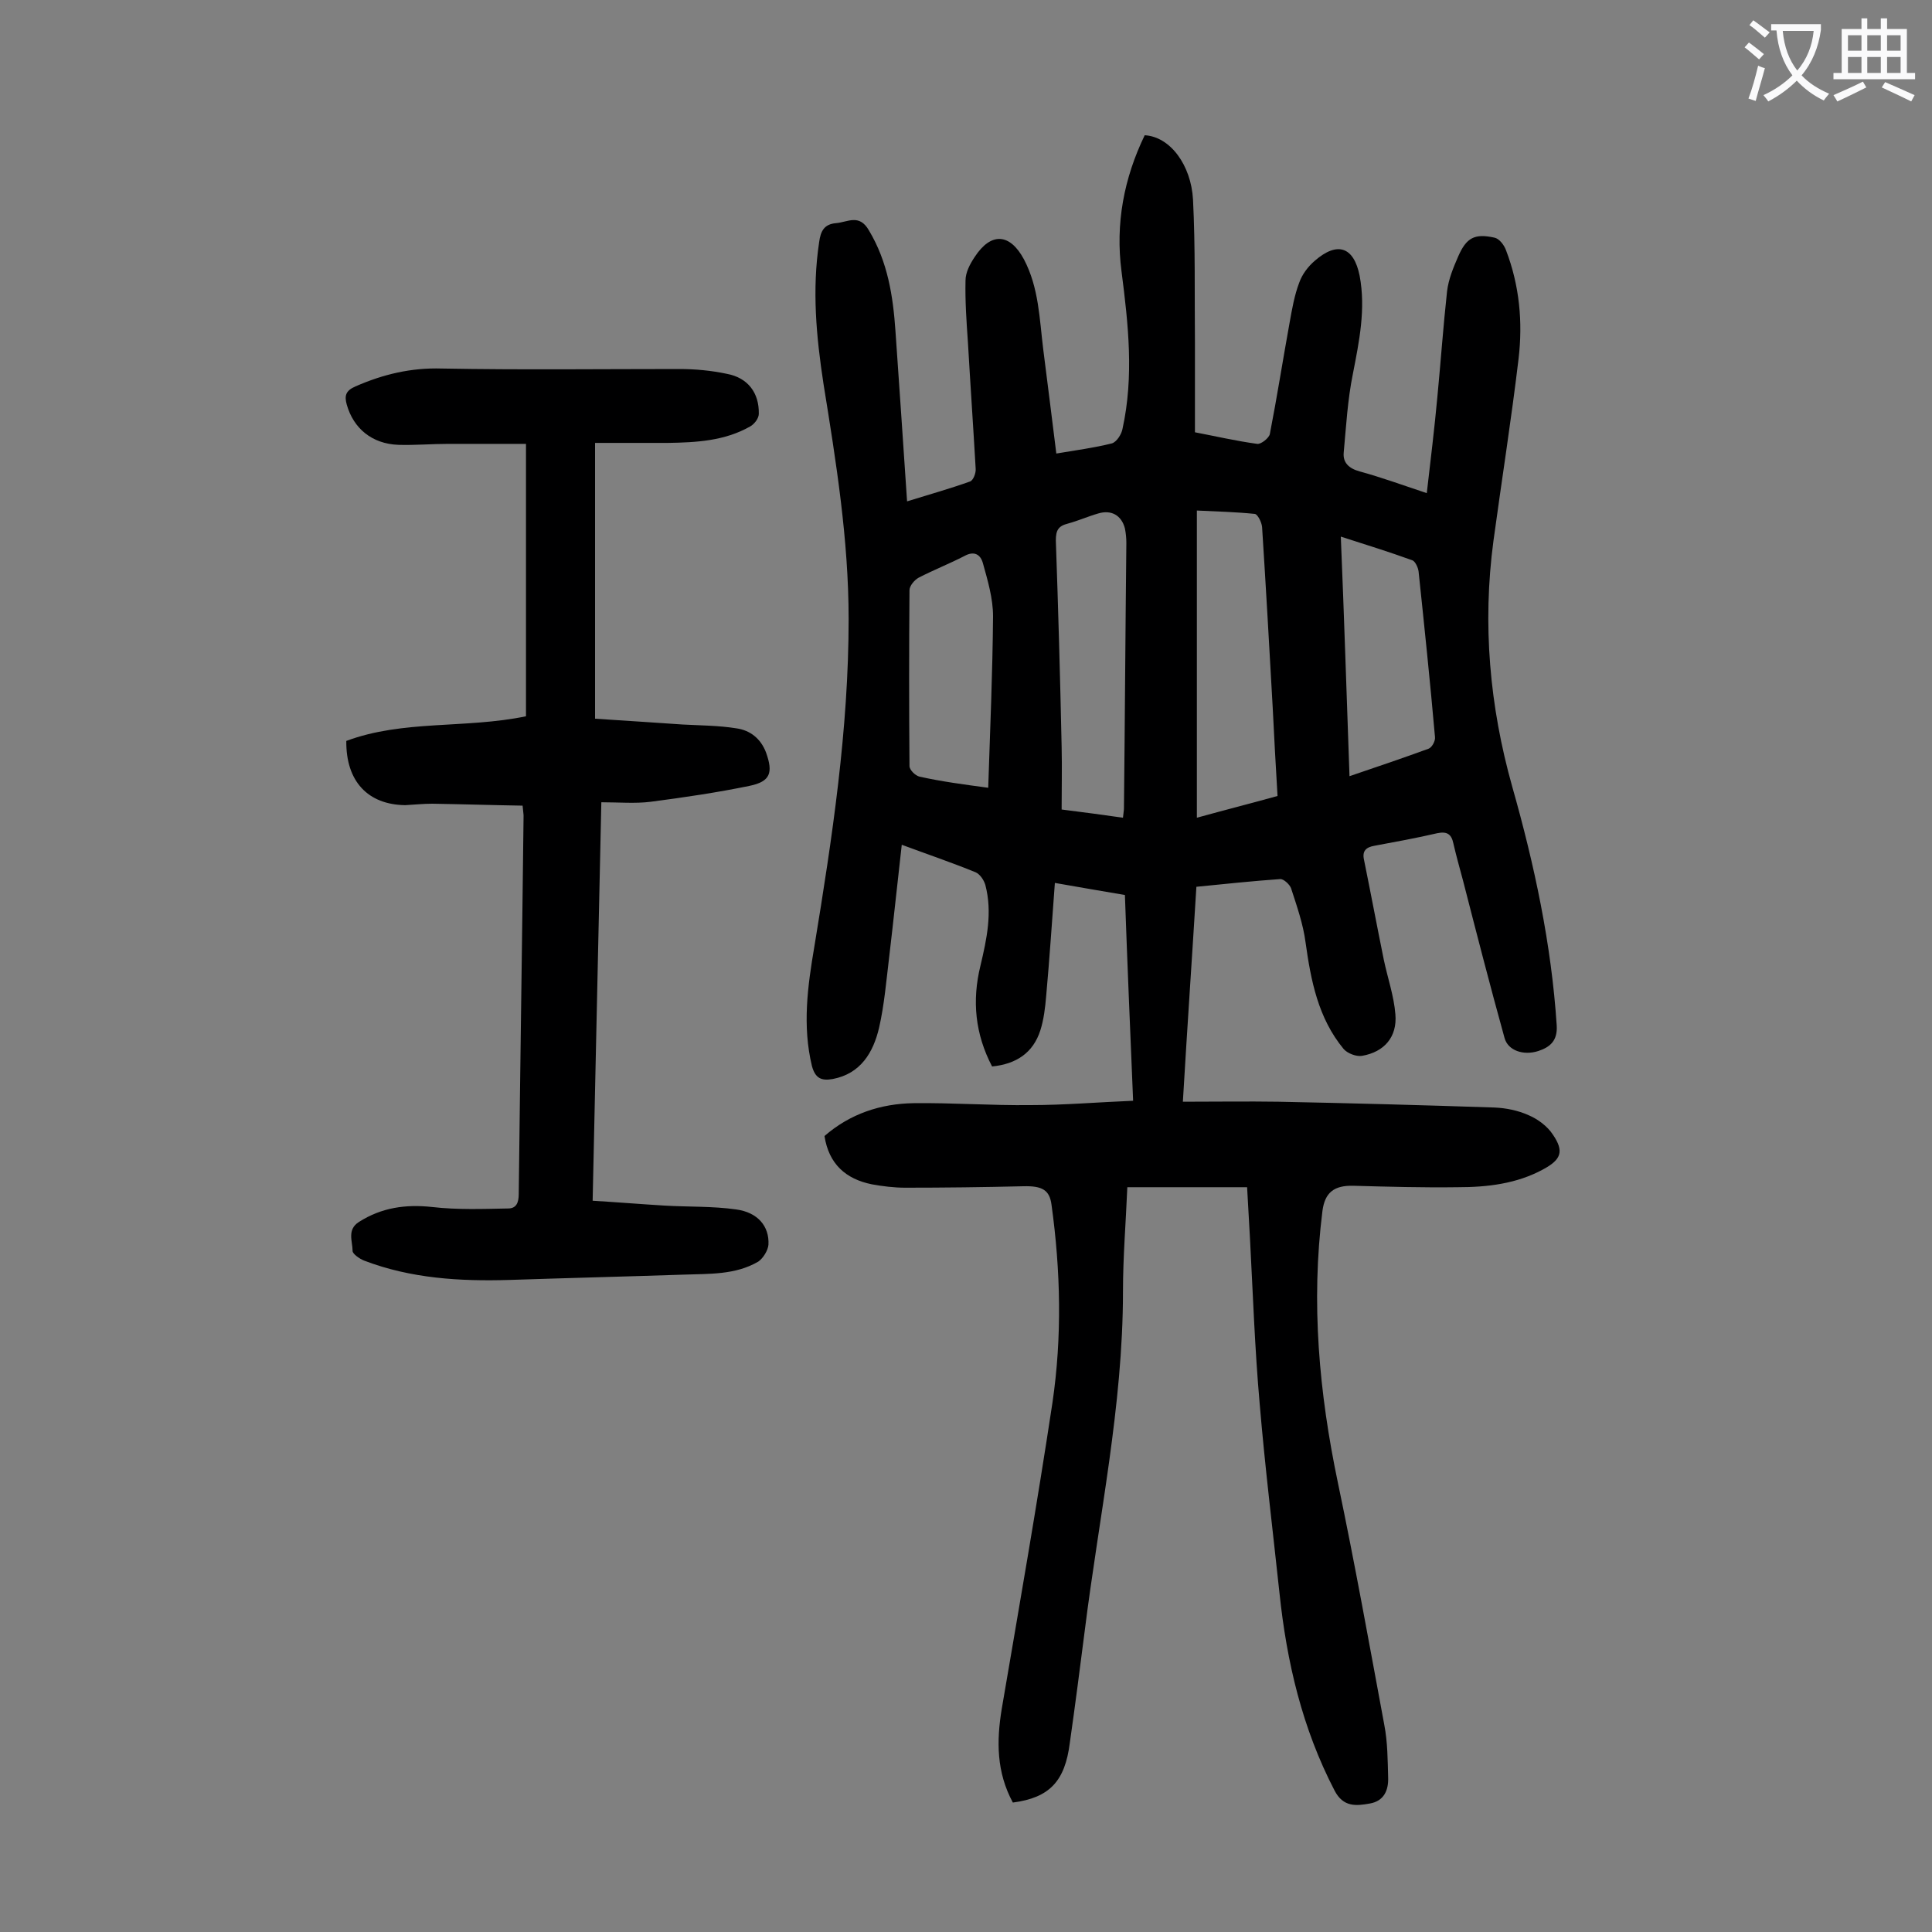
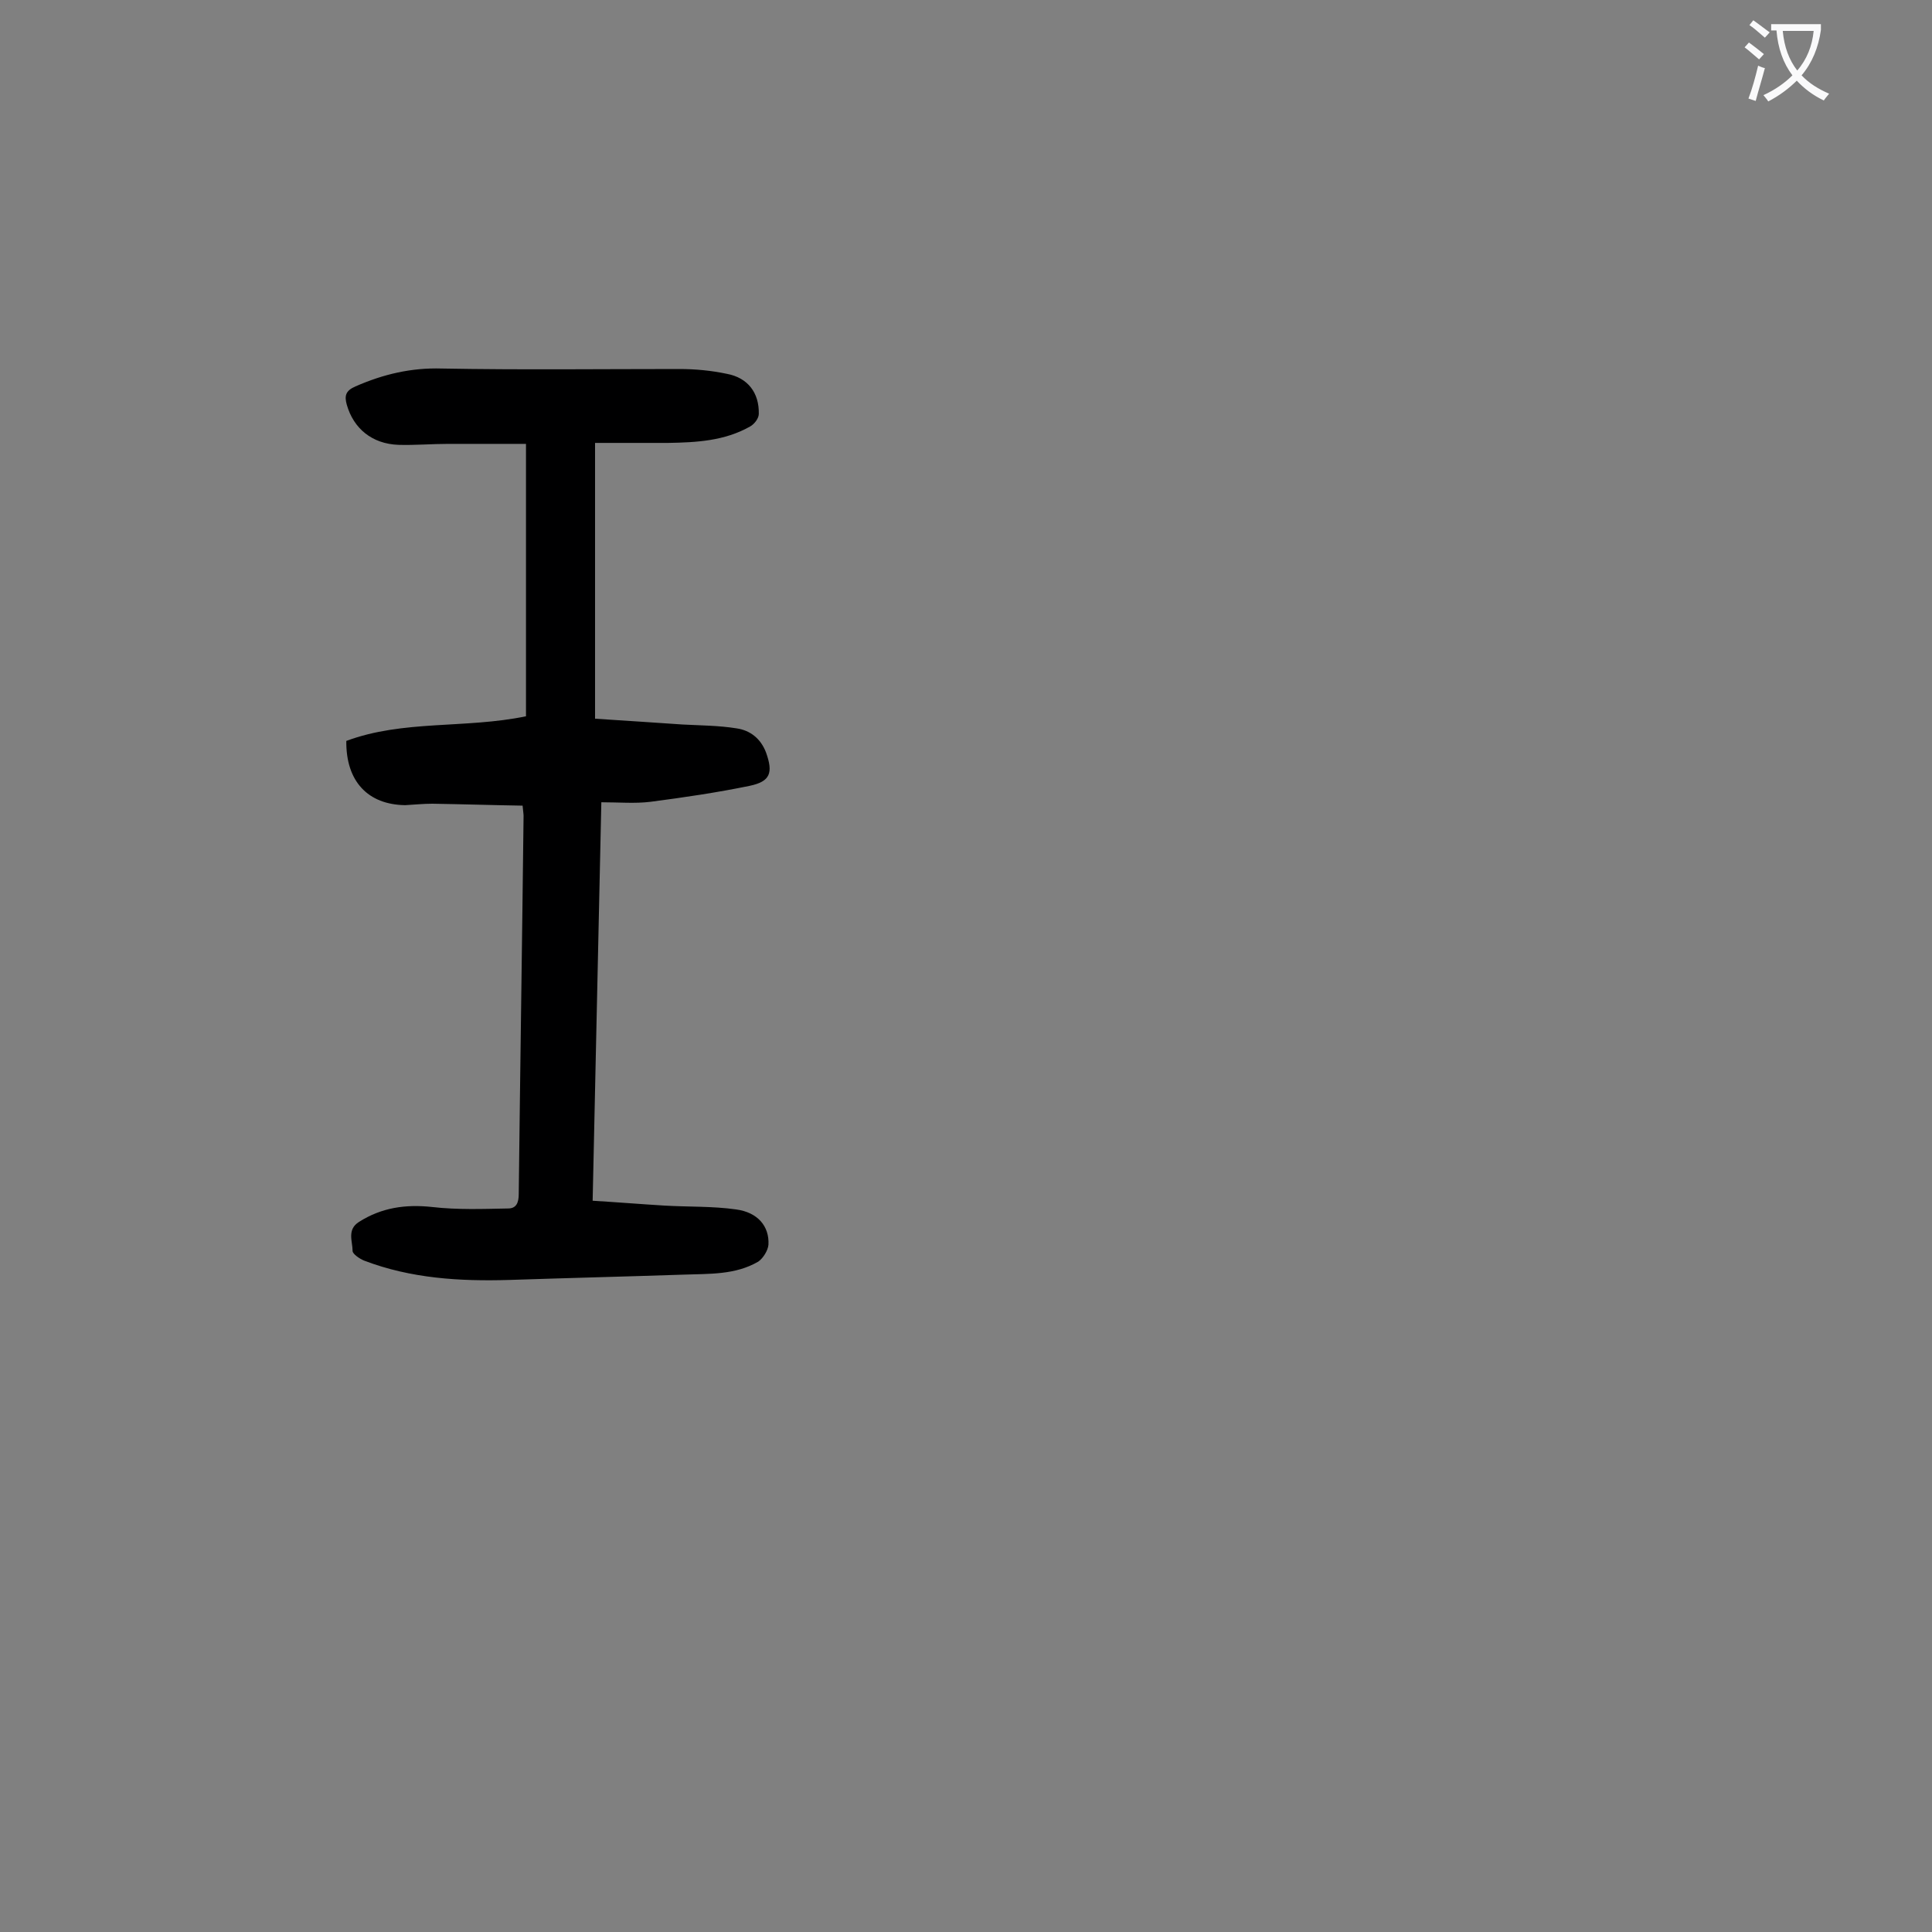
<svg xmlns="http://www.w3.org/2000/svg" enable-background="new 0 0 400 400" viewBox="0 0 400 400">
  <rect x="0" y="0" width="400" height="400" fill="#808080" stroke="none" />
-   <path d="m209.7 373.2c-3.4-6.3-3.4-12.7-2.3-19.4 3.6-21.1 7.3-42.2 10.5-63.4 2-13.6 1.7-27.3-.2-41-.4-3-1.9-3.9-5.8-3.8-8.2.2-16.4.3-24.5.3-2.3 0-4.7-.3-6.9-.7-5.4-1.1-8.9-4.2-9.8-10 5.3-4.6 11.6-6.7 18.5-6.8 8.1-.1 16.1.5 24.2.4 6.9 0 13.9-.6 21.2-.9-.6-14.4-1.2-28.4-1.7-42.6-4.8-.8-9.3-1.6-14.5-2.5-.6 8-1.1 15.7-1.8 23.4-.2 2.4-.5 4.9-1.2 7.1-1.5 4.7-5 7-10 7.5-3.5-6.7-4.2-13.6-2.4-20.9 1.3-5.5 2.5-11 1-16.7-.3-1-1.1-2.2-2-2.6-4.9-2-9.9-3.7-15.3-5.7-.9 7.9-1.7 15.6-2.6 23.2-.6 4.9-1 9.9-2.1 14.7-1.2 5.1-3.8 9.5-9.6 10.6-2.3.4-3.6-.1-4.3-2.7-2-8.3-.9-16.5.5-24.7 3.7-22.5 7.1-45 7.1-67.8 0-16.5-2.6-32.6-5.2-48.7-1.5-9.8-2.4-19.5-.9-29.4.3-2.2 1-3.7 3.5-3.9 2.4-.2 4.8-2 6.8 1.5 3.9 6.5 5 13.6 5.5 20.9.8 11.6 1.6 23.1 2.4 35.2 4.5-1.4 8.8-2.6 13-4.1.7-.2 1.3-1.8 1.2-2.7-.5-8.7-1.1-17.4-1.6-26.1-.3-4.3-.6-8.6-.5-12.8 0-1.7.9-3.4 1.9-4.9 3.4-5.2 7.3-4.9 10.2.5 3.1 5.9 3.2 12.3 4 18.7.9 7.1 1.8 14.2 2.7 21.5 4.2-.7 7.9-1.2 11.5-2.1 1-.3 2-1.9 2.2-3 2.4-10.9 1.2-21.7-.2-32.6-1.3-9.9.5-19.3 4.8-28.2 5.3.3 9.6 6.2 10 13.3.5 9.9.3 19.9.4 29.8v18.4c4.2.8 8.5 1.8 12.9 2.4.8.1 2.4-1.2 2.6-2 1.5-7.7 2.7-15.4 4.1-23.1.5-2.8 1-5.7 2-8.3.6-1.7 1.8-3.3 3.2-4.5 4.7-4.1 8.1-2.9 9.3 3.1 1.3 6.9-.1 13.6-1.4 20.3-1.1 5.4-1.4 10.9-1.9 16.3-.2 2.1 1.1 3.3 3.3 3.9 4.4 1.2 8.8 2.8 13.9 4.5.8-6.9 1.6-13.5 2.2-20 .7-7.3 1.2-14.5 2-21.8.3-2.5 1.3-4.9 2.3-7.2 1.7-3.9 3.4-4.8 7.5-3.9 1 .2 2 1.5 2.4 2.6 2.8 7.3 3.5 14.9 2.6 22.5-1.5 12.6-3.5 25.2-5.2 37.7-2.3 17.2-.8 34.2 3.9 50.9 4.6 16.2 8.1 32.6 9.2 49.4.2 3.2-1.4 4.5-3.8 5.3-3.1 1-6.3-.1-7-2.7-3-10.8-5.8-21.7-8.6-32.6-.7-2.6-1.4-5.1-2-7.7-.4-1.9-1.3-2.5-3.3-2.1-4.3 1-8.7 1.8-13 2.6-1.8.3-2.6 1.1-2.2 2.9 1.4 6.9 2.7 13.8 4.1 20.7.8 3.8 2.1 7.5 2.4 11.3.4 4.7-2.3 7.8-6.9 8.6-1.2.2-3-.5-3.8-1.4-5.3-6.4-6.8-14.2-7.9-22.1-.5-3.8-1.8-7.5-3-11.2-.3-.8-1.5-1.9-2.2-1.9-5.7.4-11.4 1-17.4 1.6-.9 14.7-1.9 29.2-2.8 44.5 6.8 0 13.3-.1 19.8 0 14.9.3 29.8.7 44.7 1.2 2.4.1 4.9.6 7.1 1.6 1.9.8 3.9 2.3 5 4 2.4 3.5 1.7 5.2-2 7.2-5.5 3-11.6 3.7-17.7 3.7-7.2.1-14.4-.1-21.6-.3-4-.1-5.9 1.4-6.4 5.2-2.4 19-.7 37.7 3.2 56.3 3.5 16.7 6.5 33.4 9.6 50.1.7 3.6.7 7.3.8 10.9.1 2.7-.9 4.9-3.8 5.4-2.8.5-5.5.8-7.3-2.7-6.7-12.9-9.9-26.6-11.4-40.9-1.4-13.1-3-26.1-4.1-39.2-1-11.3-1.4-22.7-2-34.1-.2-3.5-.4-7-.6-10.7-8.4 0-16.4 0-24.8 0-.3 7.3-.9 14.4-.9 21.6 0 23.7-5 46.8-7.9 70.1-1 7.8-2 15.6-3.1 23.3-1 8-4.2 11.4-11.8 12.4zm38.1-203.9c5.8-1.6 11.3-3 16.7-4.5-.4-6.4-.7-12.4-1-18.3-.7-12.5-1.4-24.9-2.2-37.4-.1-1-.9-2.6-1.5-2.7-3.9-.4-7.8-.5-12-.7zm-15.3 0c.1-1.1.2-1.5.2-1.9.2-18.3.3-36.7.5-55 0-1-.1-2-.3-3-.7-2.7-2.8-3.9-5.5-3.1-2.1.6-4.1 1.5-6.3 2.1-2 .5-2.5 1.4-2.5 3.5.5 14.2.9 28.5 1.2 42.7.1 4.3 0 8.6 0 13 4.7.6 8.6 1.1 12.7 1.7zm-27.9-6.2c.4-12.1.9-23.8 1-35.5 0-3.7-1.1-7.4-2.1-11-.5-1.8-1.8-2.6-3.8-1.5-3.1 1.6-6.4 2.9-9.5 4.5-.9.5-1.9 1.7-1.9 2.6-.1 12.1-.1 24.3 0 36.4 0 .8 1.2 2 2.1 2.2 4.5 1 9 1.6 14.2 2.3zm74.8-2.4c5.9-2 11.2-3.8 16.4-5.7.7-.3 1.4-1.6 1.3-2.4-1-11.4-2.2-22.9-3.4-34.3-.1-.8-.7-2.1-1.3-2.3-4.7-1.7-9.5-3.2-14.8-4.9.7 16.7 1.2 32.9 1.8 49.6z" fill="#000001" />
  <path d="m71.7 153.4c11.8-4.4 24.6-2.5 37.2-5.1 0-18.6 0-37.1 0-56.4-5.1 0-10.6 0-16.1 0-3.4 0-6.9.3-10.3.2-5.5-.2-9.3-3.4-10.7-8.3-.5-1.8-.3-2.9 1.8-3.8 5.7-2.5 11.5-3.9 17.9-3.7 16.4.3 32.7.1 49.1.1 3.3 0 6.6.3 9.9 1 4.3.8 6.7 3.9 6.6 8.3 0 .9-.9 2.1-1.8 2.6-5.3 3-11.1 3.3-17 3.4-5 0-10.1 0-15.1 0v57.1c6.3.4 12.2.8 18.1 1.2 3.7.2 7.5.2 11.2.8 2.8.4 5 2.1 6.1 5 1.5 4.2.9 6-3.4 6.9-6.8 1.4-13.6 2.4-20.5 3.3-3.2.4-6.6.1-10.2.1-.6 27.5-1.2 54.7-1.8 82.5 5 .3 9.9.7 14.8 1 5 .3 10 .1 14.9.8 4.5.6 6.9 3.5 6.7 7.3-.1 1.2-1.1 2.8-2.1 3.5-4.8 2.8-10.2 2.5-15.5 2.7-12 .4-24.1.7-36.1 1.1-10.2.3-20.3-.3-30-4-1-.4-2.4-1.4-2.4-2 0-2-1.2-4.4 1.3-6 4.7-3 9.7-3.7 15.2-3.1 5.2.6 10.5.4 15.7.3 1.7 0 2.2-1.2 2.2-3 .3-26.1.7-52.2 1-78.3 0-.4-.1-.9-.2-2.1-6.2-.1-12.4-.3-18.7-.4-1.9 0-3.7.2-5.6.3-7.7-.1-12.3-4.9-12.2-13.3z" fill="#000001" />
  <g fill="#fafafb">
    <path d="m362.1 8.8c1.1.8 2.1 1.6 3.1 2.4l-1 1.1c-1.3-1.1-2.3-2-3-2.5zm1.9 4.8c.5.2.9.4 1.4.5-.6 2.3-1.3 4.5-1.9 6.8l-1.5-.5c.8-2.1 1.4-4.3 2-6.8zm-1-9.4c1.3.9 2.4 1.8 3.4 2.5l-1 1.1c-1.4-1.2-2.4-2.1-3.2-2.6zm3.7 2.2v-1.4h10.3v1.2c-.5 3.6-1.8 6.8-4 9.4 1.5 1.6 3.4 2.8 5.7 3.8-.3.4-.7.8-1.1 1.4-2.3-1.1-4.1-2.5-5.6-4.1-1.6 1.6-3.6 3.1-5.9 4.3-.3-.5-.7-.9-1-1.3 2.4-1.1 4.4-2.5 6-4.1-1.9-2.5-3-5.6-3.3-9.3h-1.1zm8.8 0h-6.4c.3 3.3 1.3 6 3 8.2 2-2.3 3.1-5.1 3.4-8.2z" />
-     <path d="m385.3 3.8h1.3v2.2h2.8v-2.2h1.3v2.2h4.1v9.1h1.7v1.3h-16.9v-1.3h1.7v-9.1h4.1v-2.2zm.4 13.1.7 1.2c-1.8.9-3.8 1.9-6 2.9-.2-.4-.5-.8-.8-1.3 2.3-1 4.3-1.9 6.1-2.8zm-3.1-6.4h2.8v-3.2h-2.8zm0 4.6h2.8v-3.3h-2.8zm4-4.6h2.8v-3.2h-2.8zm0 4.6h2.8v-3.3h-2.8zm3.7 1.9c2.1.9 4.1 1.8 6.1 2.7l-.7 1.3c-2.2-1.1-4.2-2-6.1-2.9zm3.2-9.7h-2.8v3.2h2.8zm-2.8 7.8h2.8v-3.3h-2.8z" />
  </g>
</svg>